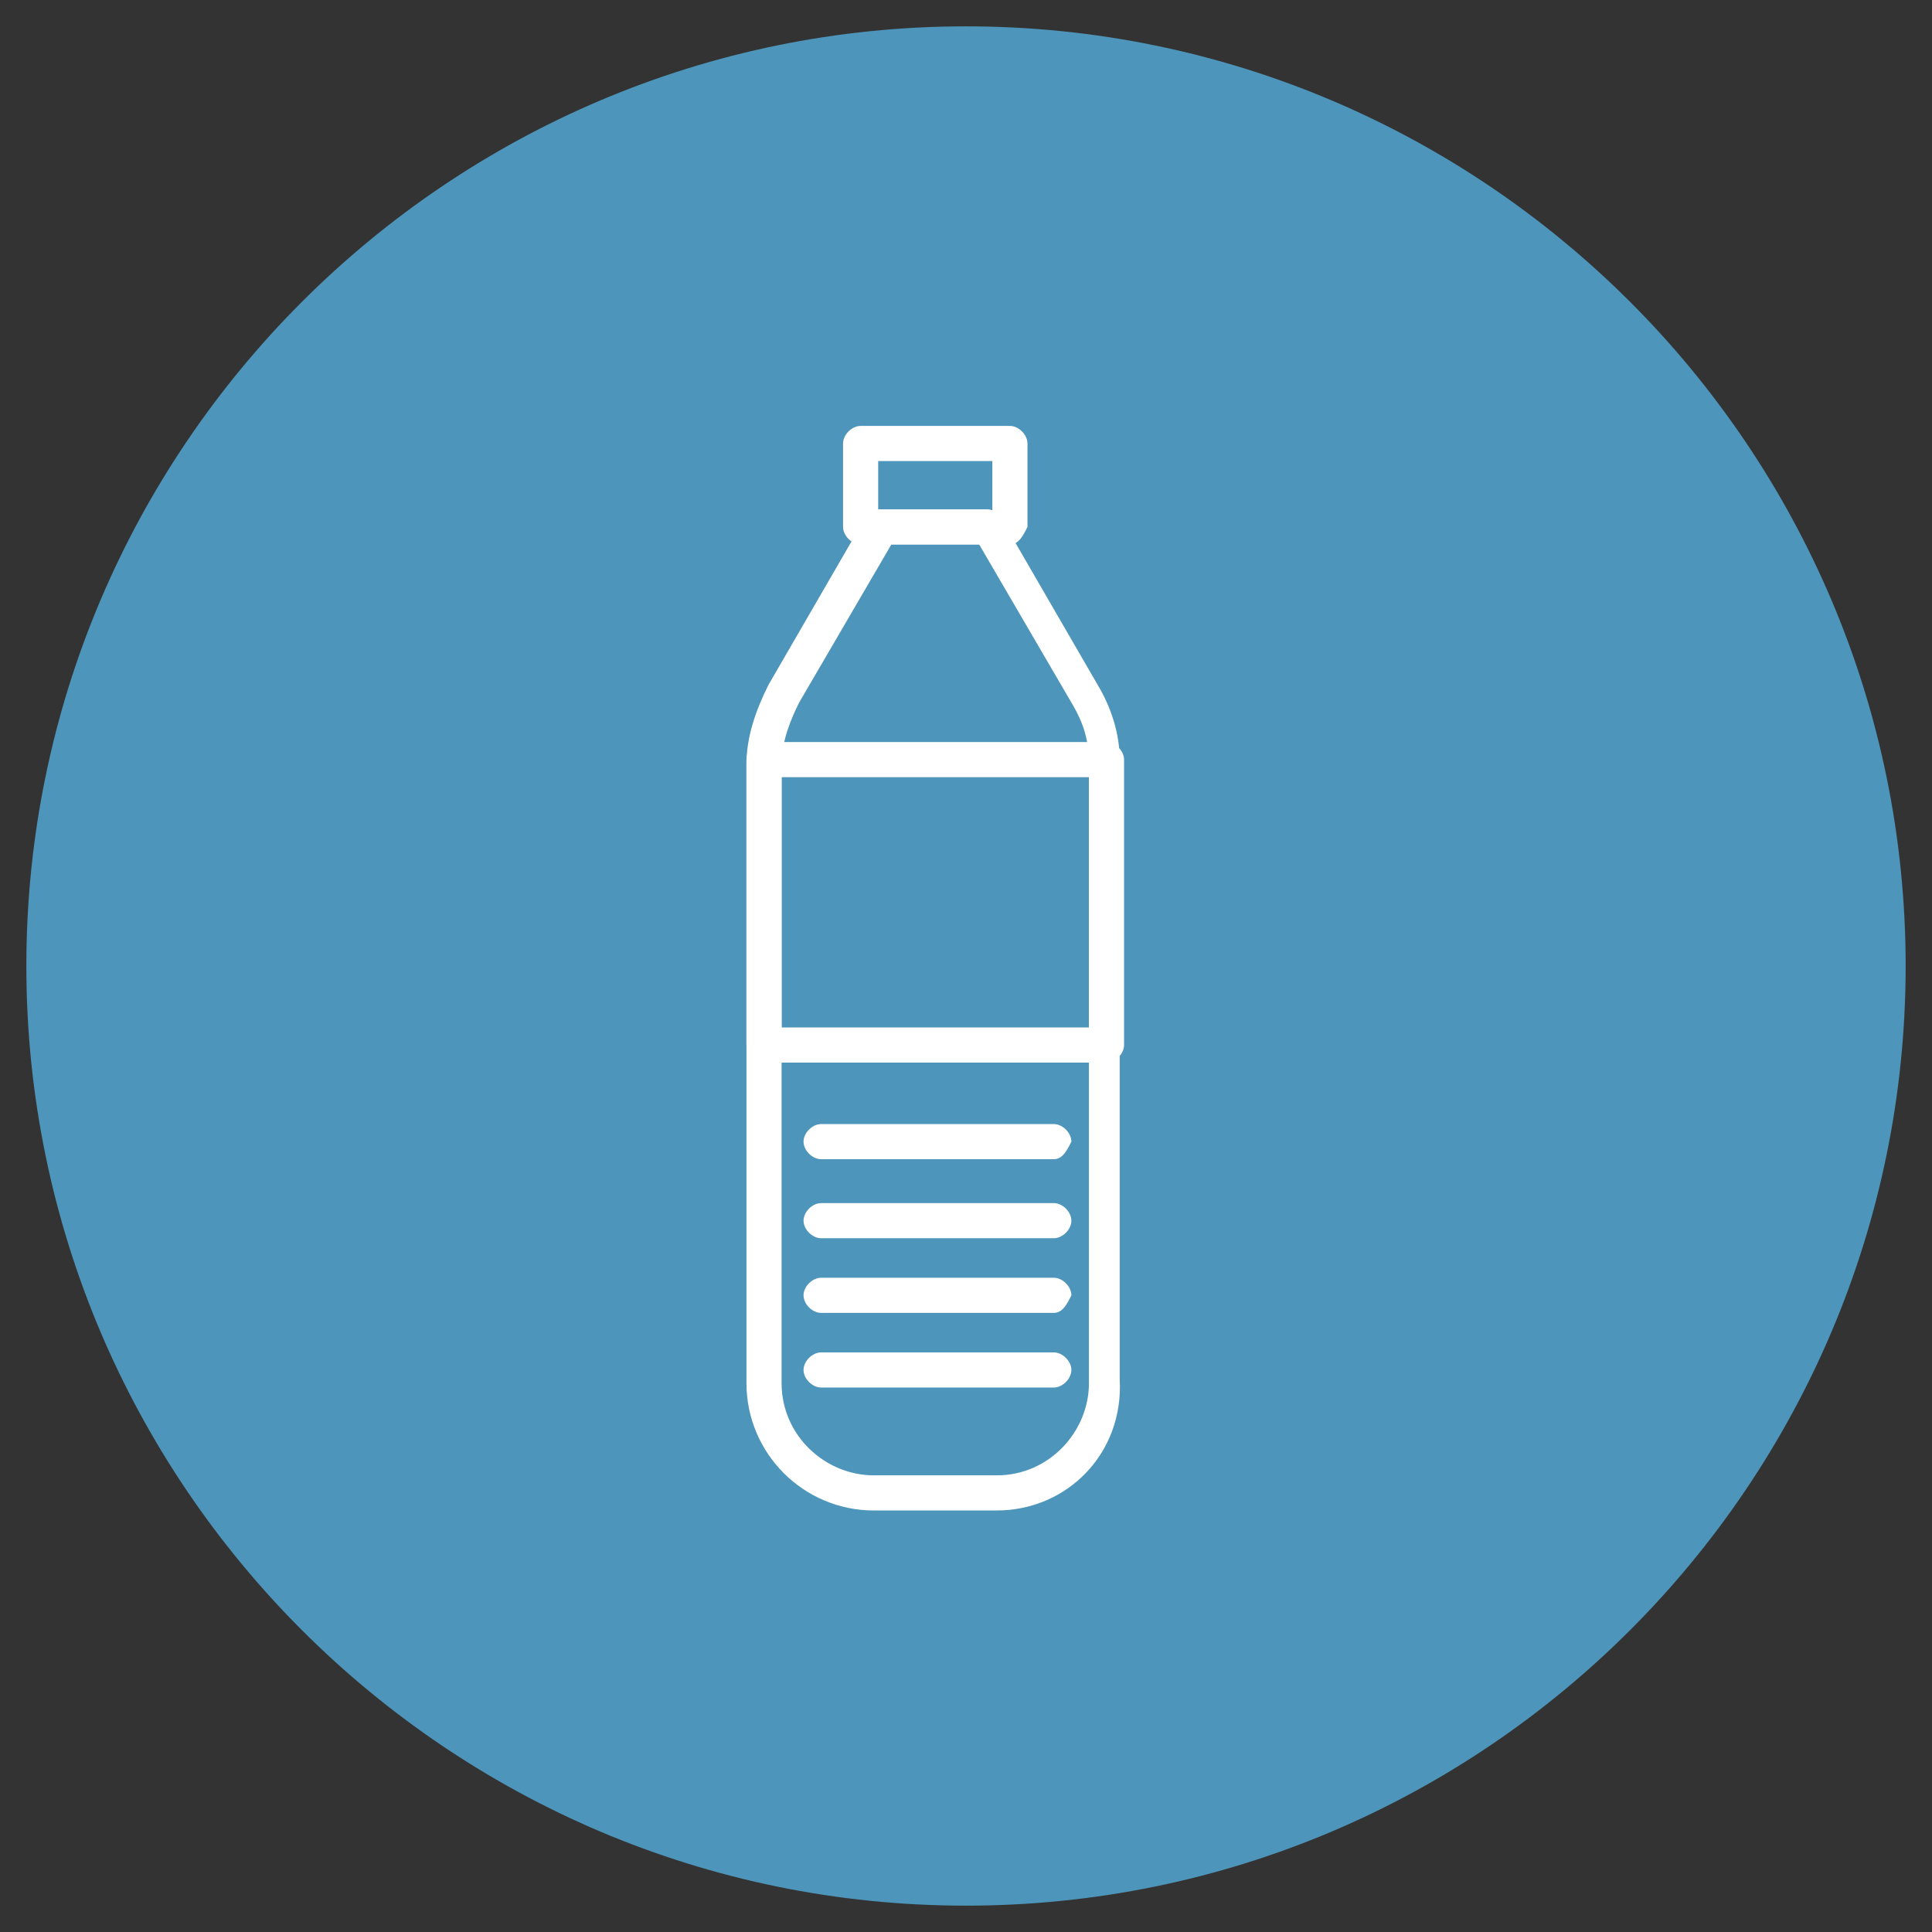
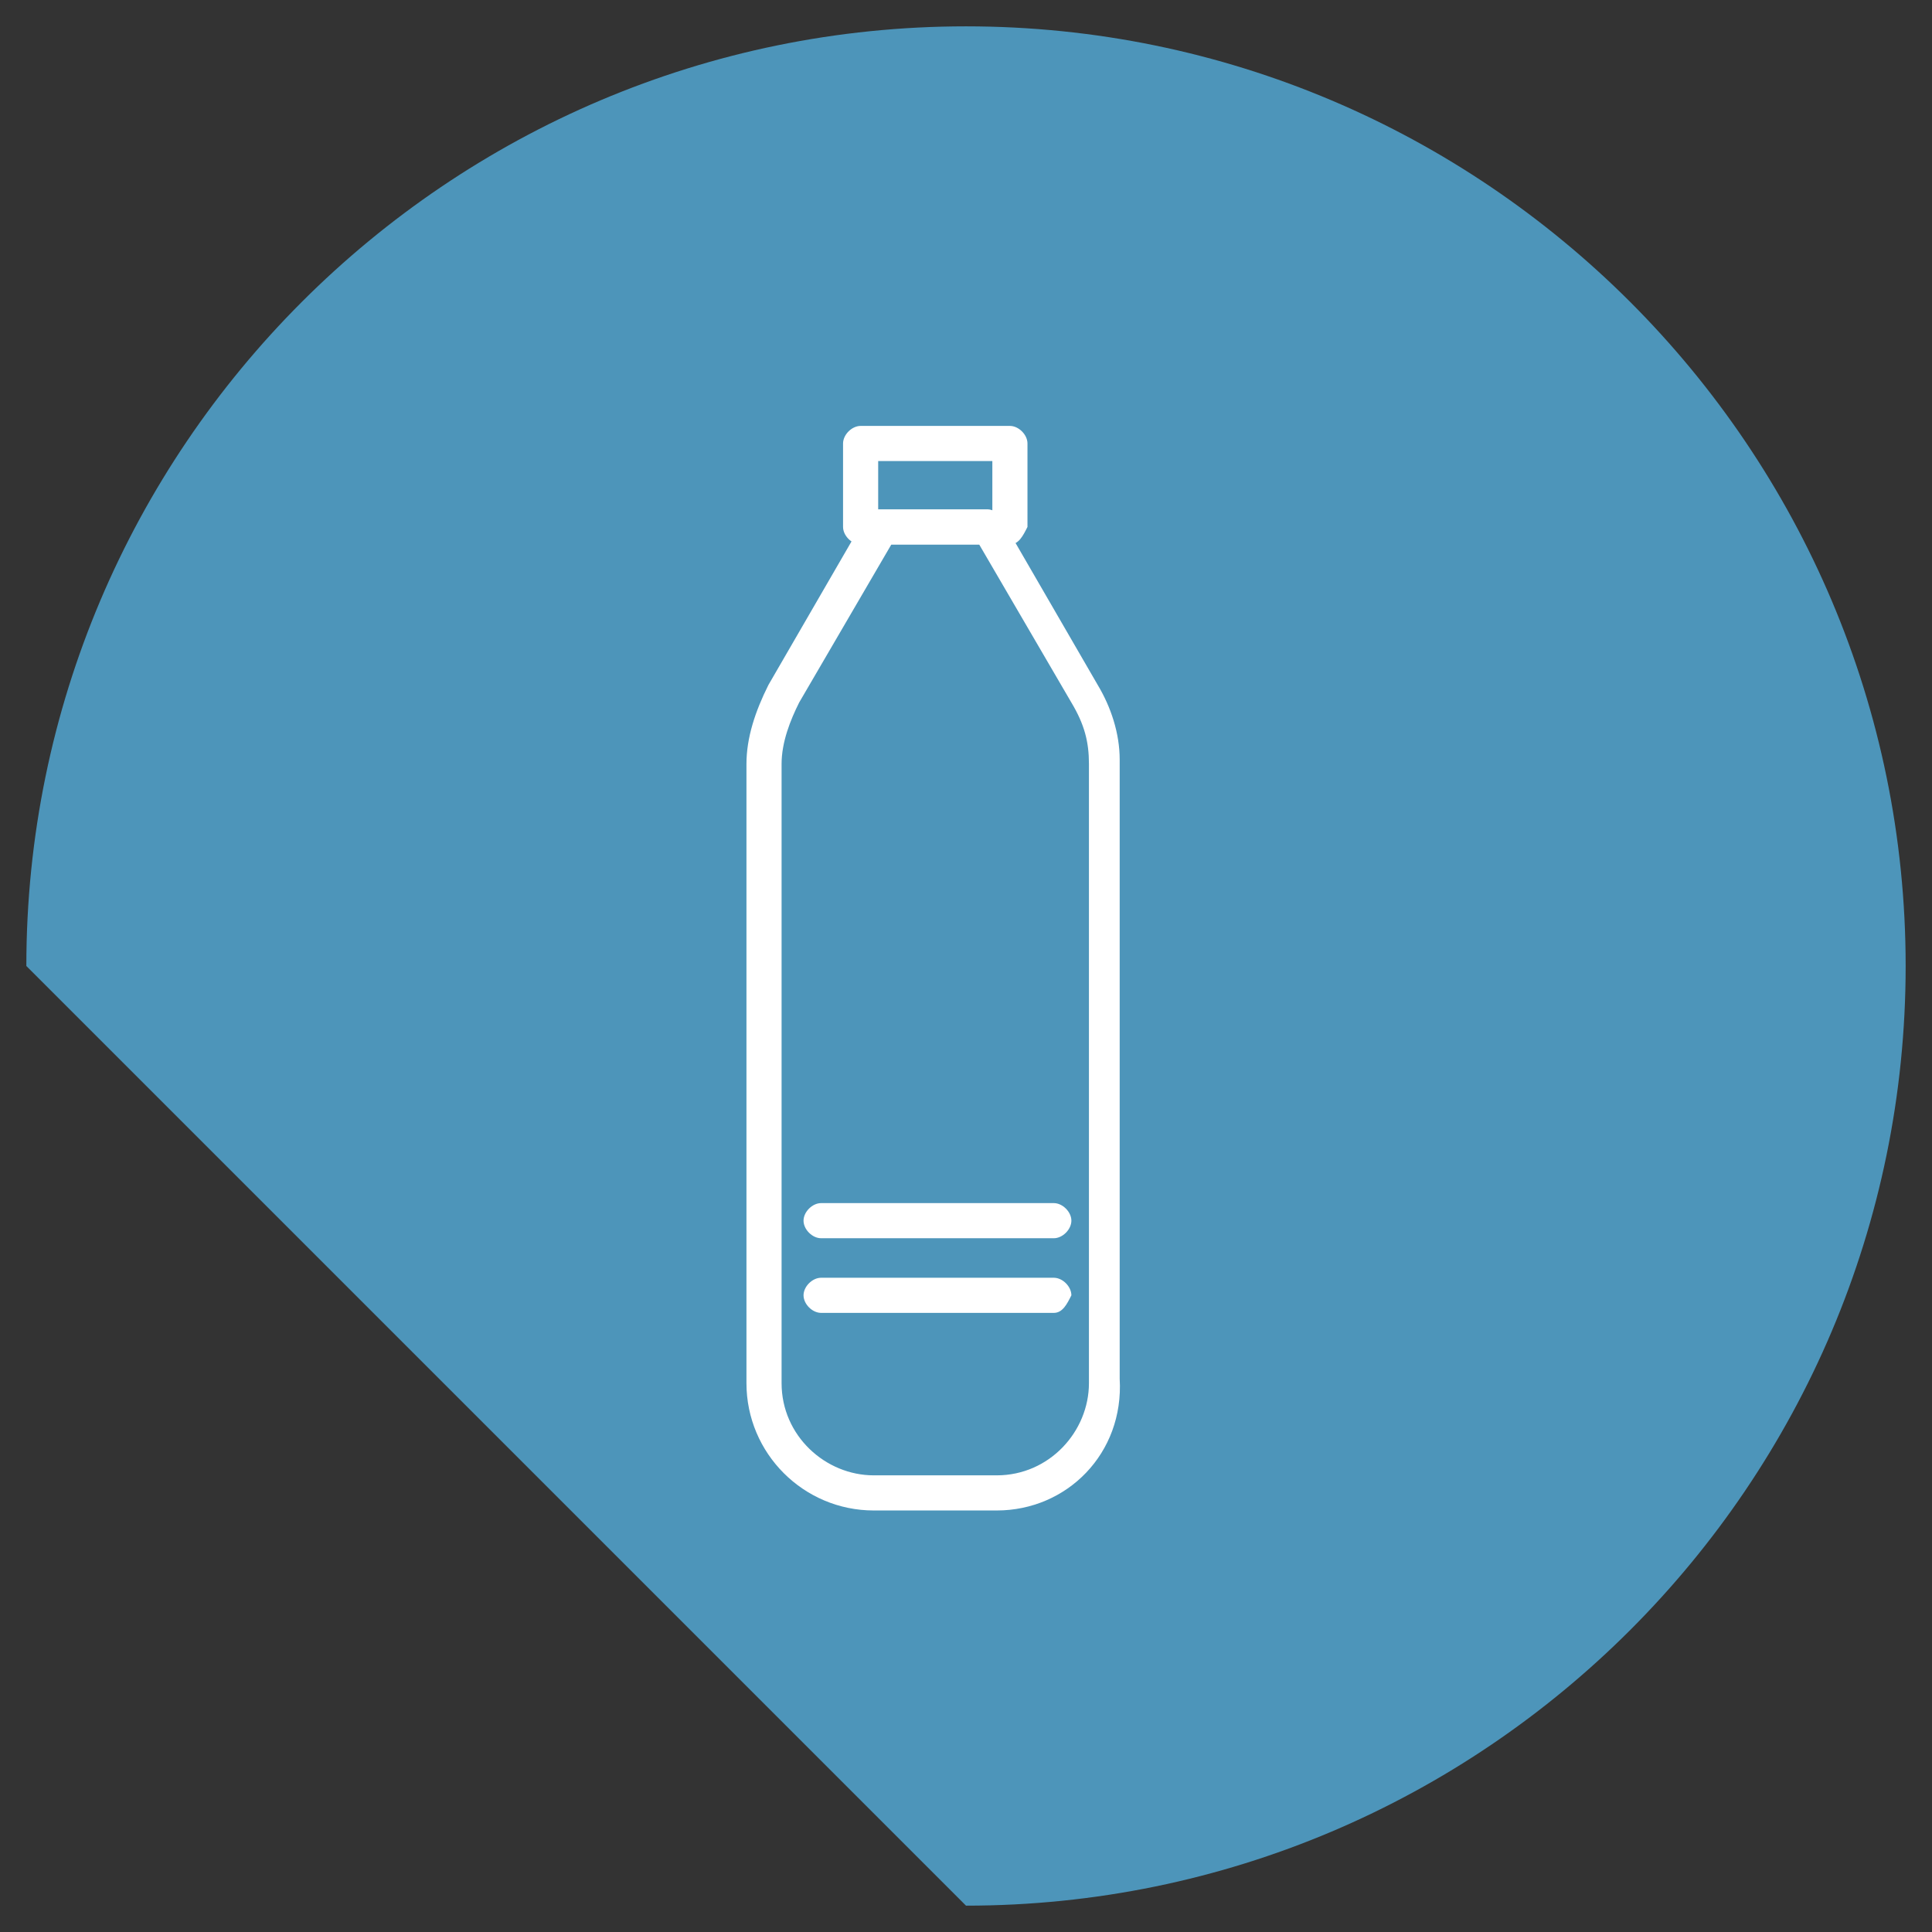
<svg xmlns="http://www.w3.org/2000/svg" xmlns:xlink="http://www.w3.org/1999/xlink" version="1.1" id="Capa_1" x="0px" y="0px" viewBox="0 0 44 44" style="enable-background:new 0 0 44 44;" xml:space="preserve">
  <rect x="0" y="0" width="44" height="44" fill="#333333" stroke="none" />
  <style type="text/css">
	.st0{clip-path:url(#SVGID_00000145053620061996420290000012129982019922243224_);fill:#4D95BA;}
	.st1{clip-path:url(#SVGID_00000145053620061996420290000012129982019922243224_);fill:#FFFFFF;}
</style>
  <g>
    <g>
      <defs>
        <rect id="SVGID_1_" x="0.6" y="0.6" width="42.8" height="42.8" />
      </defs>
      <clipPath id="SVGID_00000101789562842663254840000008835371467374496164_">
        <use xlink:href="#SVGID_1_" style="overflow:visible;" />
      </clipPath>
-       <path style="clip-path:url(#SVGID_00000101789562842663254840000008835371467374496164_);fill:#4D95BA;" d="M22,43.4    c11.8,0,21.4-9.6,21.4-21.4c0-11.8-9.6-21.4-21.4-21.4S0.6,10.2,0.6,22C0.6,33.8,10.2,43.4,22,43.4" />
+       <path style="clip-path:url(#SVGID_00000101789562842663254840000008835371467374496164_);fill:#4D95BA;" d="M22,43.4    c11.8,0,21.4-9.6,21.4-21.4c0-11.8-9.6-21.4-21.4-21.4S0.6,10.2,0.6,22" />
      <path style="clip-path:url(#SVGID_00000101789562842663254840000008835371467374496164_);fill:#FFFFFF;" d="M20.3,12.4L18.2,16    c-0.2,0.4-0.4,0.9-0.4,1.4v14.1c0,1.2,1,2.1,2.1,2.1h2.8c1.2,0,2.1-1,2.1-2.1V17.4c0-0.5-0.1-0.9-0.4-1.4l-2.1-3.6H20.3z     M22.7,34.4h-2.8c-1.6,0-2.9-1.3-2.9-2.9V17.4c0-0.6,0.2-1.2,0.5-1.8l2.2-3.8c0.1-0.1,0.2-0.2,0.3-0.2h2.5c0.1,0,0.3,0.1,0.3,0.2    l2.2,3.8c0.3,0.5,0.5,1.1,0.5,1.7v14.1C25.6,33.1,24.3,34.4,22.7,34.4" />
-       <path style="clip-path:url(#SVGID_00000101789562842663254840000008835371467374496164_);fill:#FFFFFF;" d="M17.8,23.4h7v-5.7h-7    V23.4z M25.2,24.2h-7.8c-0.2,0-0.4-0.2-0.4-0.4v-6.5c0-0.2,0.2-0.4,0.4-0.4h7.8c0.2,0,0.4,0.2,0.4,0.4v6.5    C25.6,24,25.4,24.2,25.2,24.2" />
-       <path style="clip-path:url(#SVGID_00000101789562842663254840000008835371467374496164_);fill:#FFFFFF;" d="M24,26.4h-5.3    c-0.2,0-0.4-0.2-0.4-0.4c0-0.2,0.2-0.4,0.4-0.4H24c0.2,0,0.4,0.2,0.4,0.4C24.3,26.2,24.2,26.4,24,26.4" />
      <path style="clip-path:url(#SVGID_00000101789562842663254840000008835371467374496164_);fill:#FFFFFF;" d="M24,28.2h-5.3    c-0.2,0-0.4-0.2-0.4-0.4s0.2-0.4,0.4-0.4H24c0.2,0,0.4,0.2,0.4,0.4S24.2,28.2,24,28.2" />
      <path style="clip-path:url(#SVGID_00000101789562842663254840000008835371467374496164_);fill:#FFFFFF;" d="M24,29.9h-5.3    c-0.2,0-0.4-0.2-0.4-0.4c0-0.2,0.2-0.4,0.4-0.4H24c0.2,0,0.4,0.2,0.4,0.4C24.3,29.7,24.2,29.9,24,29.9" />
-       <path style="clip-path:url(#SVGID_00000101789562842663254840000008835371467374496164_);fill:#FFFFFF;" d="M24,31.6h-5.3    c-0.2,0-0.4-0.2-0.4-0.4s0.2-0.4,0.4-0.4H24c0.2,0,0.4,0.2,0.4,0.4S24.2,31.6,24,31.6" />
      <path style="clip-path:url(#SVGID_00000101789562842663254840000008835371467374496164_);fill:#FFFFFF;" d="M20,11.7h2.6v-1.2H20    V11.7z M23,12.4h-3.4c-0.2,0-0.4-0.2-0.4-0.4v-1.9c0-0.2,0.2-0.4,0.4-0.4H23c0.2,0,0.4,0.2,0.4,0.4V12    C23.3,12.2,23.2,12.4,23,12.4" />
    </g>
  </g>
</svg>